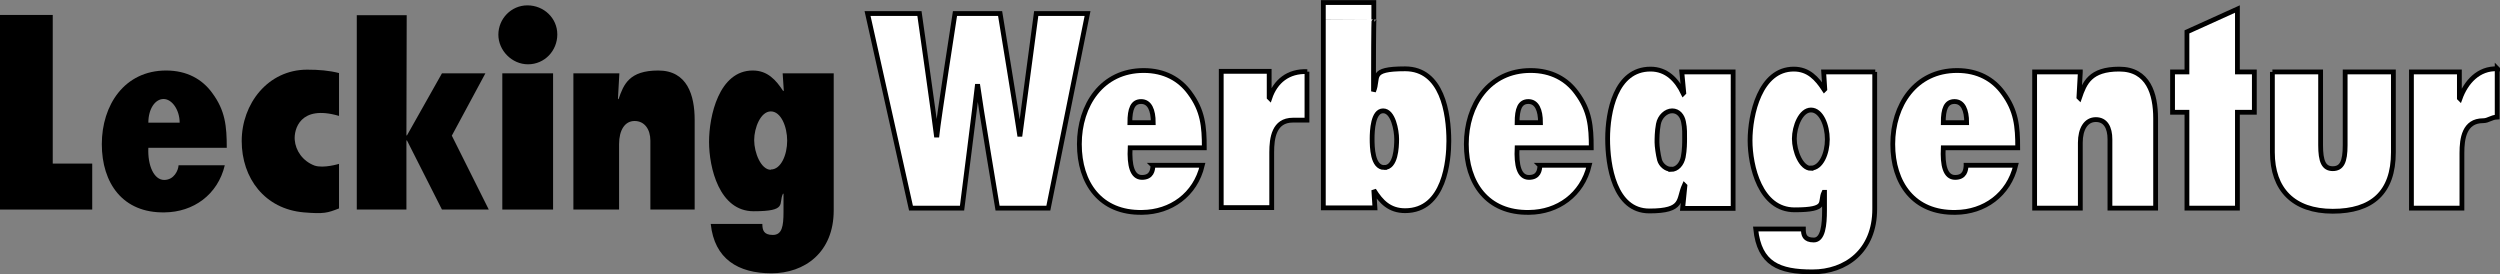
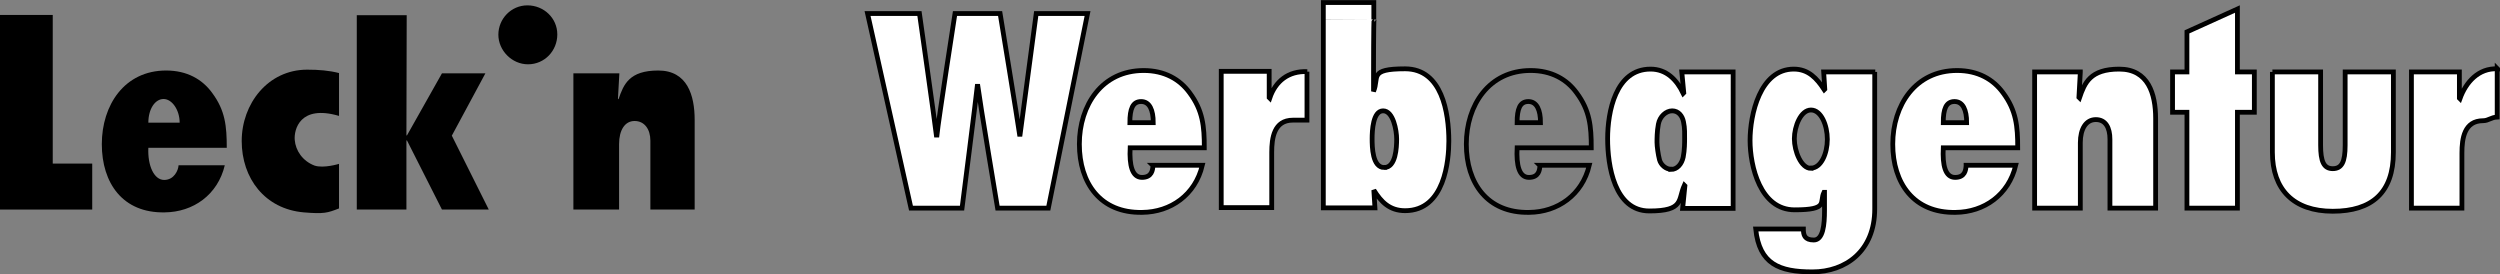
<svg xmlns="http://www.w3.org/2000/svg" id="Ebene_1" viewBox="0 0 886.4 97.2">
  <rect x="0" y="0" width="886.4" height="97.2" fill="#808080" stroke="none" />
  <defs>
    <style>      .st0, .st1 {        fill: #fff;      }      .st0, .st2 {        fill-rule: evenodd;      }      .st3 {        fill: none;      }      .st3, .st1 {        stroke: #000;        stroke-miterlimit: 3.9;        stroke-width: 1.7px;      }    </style>
  </defs>
-   <polygon points="196.1 74.3 196.1 26 178.1 26 178.1 74.3 196.1 74.3 196.1 74.3" />
  <path d="M187.2,22.8c5.9,0,10.4-4.8,10.4-10.6s-4.8-10.3-10.6-10.3-10.3,4.8-10.3,10.4,4.8,10.5,10.5,10.5h0Z" />
  <path d="M120.2,58.1s-5.5,1.7-8.7.6c-4.2-1.6-6.7-5.3-7-9.1-.3-3.6,1.8-12.6,15.7-8.5v-15.2c-3.5-.9-7.2-1.2-11.3-1.2-13.9,0-23.2,12.1-23.2,25.3s8.2,24.1,22,25.3c7.2.6,8.4.2,12.5-1.4v-15.7h0Z" />
  <polygon points="32.7 74.3 32.7 58 18.7 58 18.7 5.3 0 5.3 0 74.3 32.7 74.3 32.7 74.3" />
  <polygon points="156.7 74.3 173.3 74.3 160.2 48.1 172.1 26 156.7 26 144.3 48 144.1 48 144.2 5.4 126.5 5.4 126.5 74.3 144.1 74.3 144.1 49.8 144.3 49.8 156.7 74.3 156.7 74.3" />
-   <path class="st2" d="M273.3,60.2c-3.5,0-5.9-6.1-5.9-10.5s2.3-10.2,5.9-10.2,5.8,5.4,5.8,10.4-2.2,10.2-5.8,10.2h0ZM295.8,26h-18.3l.4,6.1-.2.2c-2.6-4-5.6-7.3-10.8-7.3-12,0-15.5,16.2-15.5,25.3s3.6,24.6,15.8,24.6,8.7-2.7,10.4-6.2h.2v6.4c0,5.1-.5,8.2-3.8,8.2s-3.7-1.8-3.7-3.9h-18.3c1.3,12.4,9.7,17.5,21.5,17.5s22.1-7.4,22.1-22.3V26h0Z" />
  <path d="M219.5,26h-16.2v48.3h16.2v-23.2c0-4.9,2-8.2,5.5-8.2s5.6,2.9,5.6,7v24.4h15.7v-31.8c0-8.7-2.6-17.5-12.9-17.5s-12.3,4.9-14.1,10.2l-.2-.2.5-9h0Z" />
  <path class="st2" d="M52.6,43.5c0-4.9,2.4-8.4,5.4-8.4s5.7,3.9,5.7,8.4h-11.2ZM63.3,58.7c-.1,1.6-1.5,5.1-5.1,5.1s-5.9-5.1-5.6-11.4h27.8c0-7.6-.5-13.2-5.2-19.5-3.5-4.8-8.9-7.9-16.3-7.9-14.8,0-22.8,12.3-22.8,26.1s7.4,24.5,22.3,24.2c10.1-.1,18.8-6.2,21.3-16.7h-16.4Z" />
  <path class="st0" d="M689,43.5c0-4.9,1-7.5,4-7.5s4.3,3,4.3,7.5h-8.3ZM697.1,58.7c-.1,1.6-.4,4.2-3.9,4.2s-4.5-4.3-4.2-10.5h26.4c0-7.6-.5-13.2-5.2-19.5-3.5-4.8-8.9-7.9-16.3-7.9-14.8,0-22.8,12.3-22.8,26.1s7.4,24.5,22.3,24.2c10.1-.1,18.8-6.2,21.3-16.7h-17.6Z" />
  <path class="st3" d="M689,43.5c0-4.9,1-7.5,4-7.5s4.3,3,4.3,7.5h-8.3ZM697.1,58.7c-.1,1.6-.4,4.2-3.9,4.2s-4.5-4.3-4.2-10.5h26.4c0-7.6-.5-13.2-5.2-19.5-3.5-4.8-8.9-7.9-16.3-7.9-14.8,0-22.8,12.3-22.8,26.1s7.4,24.5,22.3,24.2c10.1-.1,18.8-6.2,21.3-16.7h-17.6Z" />
-   <path class="st0" d="M537.9,43.5c0-4.9,1-7.5,4-7.5s4.3,3,4.3,7.5h-8.3ZM546,58.7c-.1,1.6-.4,4.2-3.9,4.2s-4.5-4.3-4.2-10.5h26.3c0-7.6-.5-13.2-5.2-19.5-3.5-4.8-8.9-7.9-16.3-7.9-14.8,0-22.8,12.3-22.8,26.1s7.4,24.5,22.3,24.2c10.1-.1,18.8-6.2,21.3-16.7h-17.6Z" />
  <path class="st3" d="M537.9,43.5c0-4.9,1-7.5,4-7.5s4.3,3,4.3,7.5h-8.3ZM546,58.7c-.1,1.6-.4,4.2-3.9,4.2s-4.5-4.3-4.2-10.5h26.3c0-7.6-.5-13.2-5.2-19.5-3.5-4.8-8.9-7.9-16.3-7.9-14.8,0-22.8,12.3-22.8,26.1s7.4,24.5,22.3,24.2c10.1-.1,18.8-6.2,21.3-16.7h-17.6Z" />
  <path class="st0" d="M469.2,6.9v66.8h18.3l-.4-6.3c2.6,4.2,5.6,7.3,11.1,7.3,14.1,0,15.5-18,15.5-24.7,0-10-2.4-25.6-15.5-25.6s-9.1,3.1-11.2,8v-6.8c0,0,0-18.7.2-18.7M487.1,6.9V.9h-17.9v6.1M490.8,59.4c-4.2,0-4.3-7.3-4.3-10.2s.3-9.9,3.9-9.9,4.8,7,4.8,10-.3,10.1-4.4,10.1h0Z" />
  <path class="st3" d="M469.2,6.9v66.8h18.3l-.4-6.3c2.6,4.2,5.6,7.3,11.1,7.3,14.1,0,15.5-18,15.5-24.7,0-10-2.4-25.6-15.5-25.6s-9.1,3.1-11.2,8v-6.8c0,0,0-18.7.2-18.7M487.1,6.9V.9h-17.9v6.1M490.8,59.4c-4.2,0-4.3-7.3-4.3-10.2s.3-9.9,3.9-9.9,4.8,7,4.8,10-.3,10.1-4.4,10.1h0Z" />
  <path class="st1" d="M463.5,25.4c-6.7-.3-11.3,3.4-13.3,9.4l-.2-.2v-9.3s-17,0-17,0v48.3h17.9v-19.6c0-5,.8-11.4,7.5-11.4,1.9,0,2.8,0,5,0v-17.2h0Z" />
  <polygon class="st1" points="793.3 73.8 793.3 39.8 799.3 39.8 799.3 25.5 793.3 25.5 793.3 3.2 775.4 11.3 775.4 25.5 770.3 25.5 770.3 39.8 775.4 39.8 775.4 73.8 793.3 73.8 793.3 73.8" />
  <path class="st1" d="M885.5,24.4c-6.7-.3-11.2,4.7-13.3,10.6l-.2-.2v-9.3s-17,0-17,0v48.3h17.9v-19.6c0-5,.8-11.4,7.5-11.4,1.9,0,2.8-1.2,5-1.3v-17.2h0Z" />
  <path class="st0" d="M400.6,43.5c0-4.9,1-7.5,4-7.5s4.3,3,4.3,7.5h-8.3ZM408.8,58.7c-.1,1.6-.4,4.2-3.9,4.2s-4.5-4.3-4.2-10.5h26.3c0-7.6-.5-13.2-5.2-19.5-3.5-4.8-8.9-7.9-16.3-7.9-14.8,0-22.8,12.3-22.8,26.1s7.4,24.5,22.3,24.2c10.1-.1,18.8-6.2,21.3-16.7h-17.6Z" />
  <path class="st3" d="M400.6,43.5c0-4.9,1-7.5,4-7.5s4.3,3,4.3,7.5h-8.3ZM408.8,58.7c-.1,1.6-.4,4.2-3.9,4.2s-4.5-4.3-4.2-10.5h26.3c0-7.6-.5-13.2-5.2-19.5-3.5-4.8-8.9-7.9-16.3-7.9-14.8,0-22.8,12.3-22.8,26.1s7.4,24.5,22.3,24.2c10.1-.1,18.8-6.2,21.3-16.7h-17.6Z" />
  <path class="st1" d="M371.7,73.8l13.9-69h-18.2s-5.1,38.5-5.7,42.8h-.2c-.7-5-6.9-42.8-6.9-42.8h-16s-5.9,38-6.4,43.1h-.2c-.6-5.1-6-43.1-6-43.1h-18.4l15.4,69h18.1s4.9-38.4,5.4-43.2h.2c.6,4.8,7,43.2,7,43.2h18Z" />
  <path class="st0" d="M642.1,59.7c-3.5,0-5.9-6.1-5.9-10.5s2.3-10.2,5.9-10.2,5.8,5.4,5.8,10.4-2.2,10.2-5.8,10.2h0ZM664.9,25.5h-18.3l.4,6.1-.2.2c-2.6-4-5.6-7.3-10.8-7.3-12,0-15.5,16.2-15.5,25.3s3.6,24.6,15.8,24.6,8.7-2.7,10.4-6.2h.2v6.4c0,5.1-.5,10.5-3.8,10.5s-3.7-1.8-3.7-3.9h-16.9c1.3,12.4,8.3,15.2,20.1,15.2s22.1-7.4,22.1-22.3V25.5h0Z" />
  <path class="st3" d="M642.1,59.7c-3.5,0-5.9-6.1-5.9-10.5s2.3-10.2,5.9-10.2,5.8,5.4,5.8,10.4-2.2,10.2-5.8,10.2h0ZM664.9,25.5h-18.3l.4,6.1-.2.2c-2.6-4-5.6-7.3-10.8-7.3-12,0-15.5,16.2-15.5,25.3s3.6,24.6,15.8,24.6,8.7-2.7,10.4-6.2h.2v6.4c0,5.1-.5,10.5-3.8,10.5s-3.7-1.8-3.7-3.9h-16.9c1.3,12.4,8.3,15.2,20.1,15.2s22.1-7.4,22.1-22.3V25.5h0Z" />
  <path class="st1" d="M805.7,25.5v28.5c0,13.2,7.5,20.9,21.4,20.9s21.5-6.6,21.5-20.9v-28.5h-17.1v26c0,5.9-1.2,8.3-4.4,8.3s-4.3-2.6-4.3-8.3v-26h-17.1Z" />
  <path class="st0" d="M592.4,60c-1.7,0-3.5-1.5-4-3.3-.5-1.9-.9-4.9-.9-6.2s0-3.9.5-6.5c.5-2.7,2.7-4.7,4.9-4.7s3.6,1.8,4,3.9c.5,2.2.4,4.6.4,5.9s0,4.1-.5,6.6c-.5,2.4-2.1,4.4-4.4,4.4h0ZM614.5,25.5h-18.2l.7,7.4-.2.2c-2.3-4.8-5.9-8.6-11.6-8.6-12.4,0-15.2,15.2-15.2,24.7s2.4,25.6,14.8,25.6,10.1-4,12.4-9.1l.2.2-.8,8h17.9V25.5h0Z" />
  <path class="st3" d="M592.4,60c-1.7,0-3.5-1.5-4-3.3-.5-1.9-.9-4.9-.9-6.2s0-3.9.5-6.5c.5-2.7,2.7-4.7,4.9-4.7s3.6,1.8,4,3.9c.5,2.2.4,4.6.4,5.9s0,4.1-.5,6.6c-.5,2.4-2.1,4.4-4.4,4.4h0ZM614.5,25.5h-18.2l.7,7.4-.2.2c-2.3-4.8-5.9-8.6-11.6-8.6-12.4,0-15.2,15.2-15.2,24.7s2.4,25.6,14.8,25.6,10.1-4,12.4-9.1l.2.2-.8,8h17.9V25.5h0Z" />
  <path class="st1" d="M737.6,25.5h-16.2v48.3h16.2v-23.2c0-4.9,2-8.2,5.5-8.2s5,2.9,5,7v24.4h16.2v-31.8c0-8.7-2.6-17.5-12.9-17.5s-12.3,4.9-14.1,10.2l-.2-.2.5-9h0Z" />
</svg>